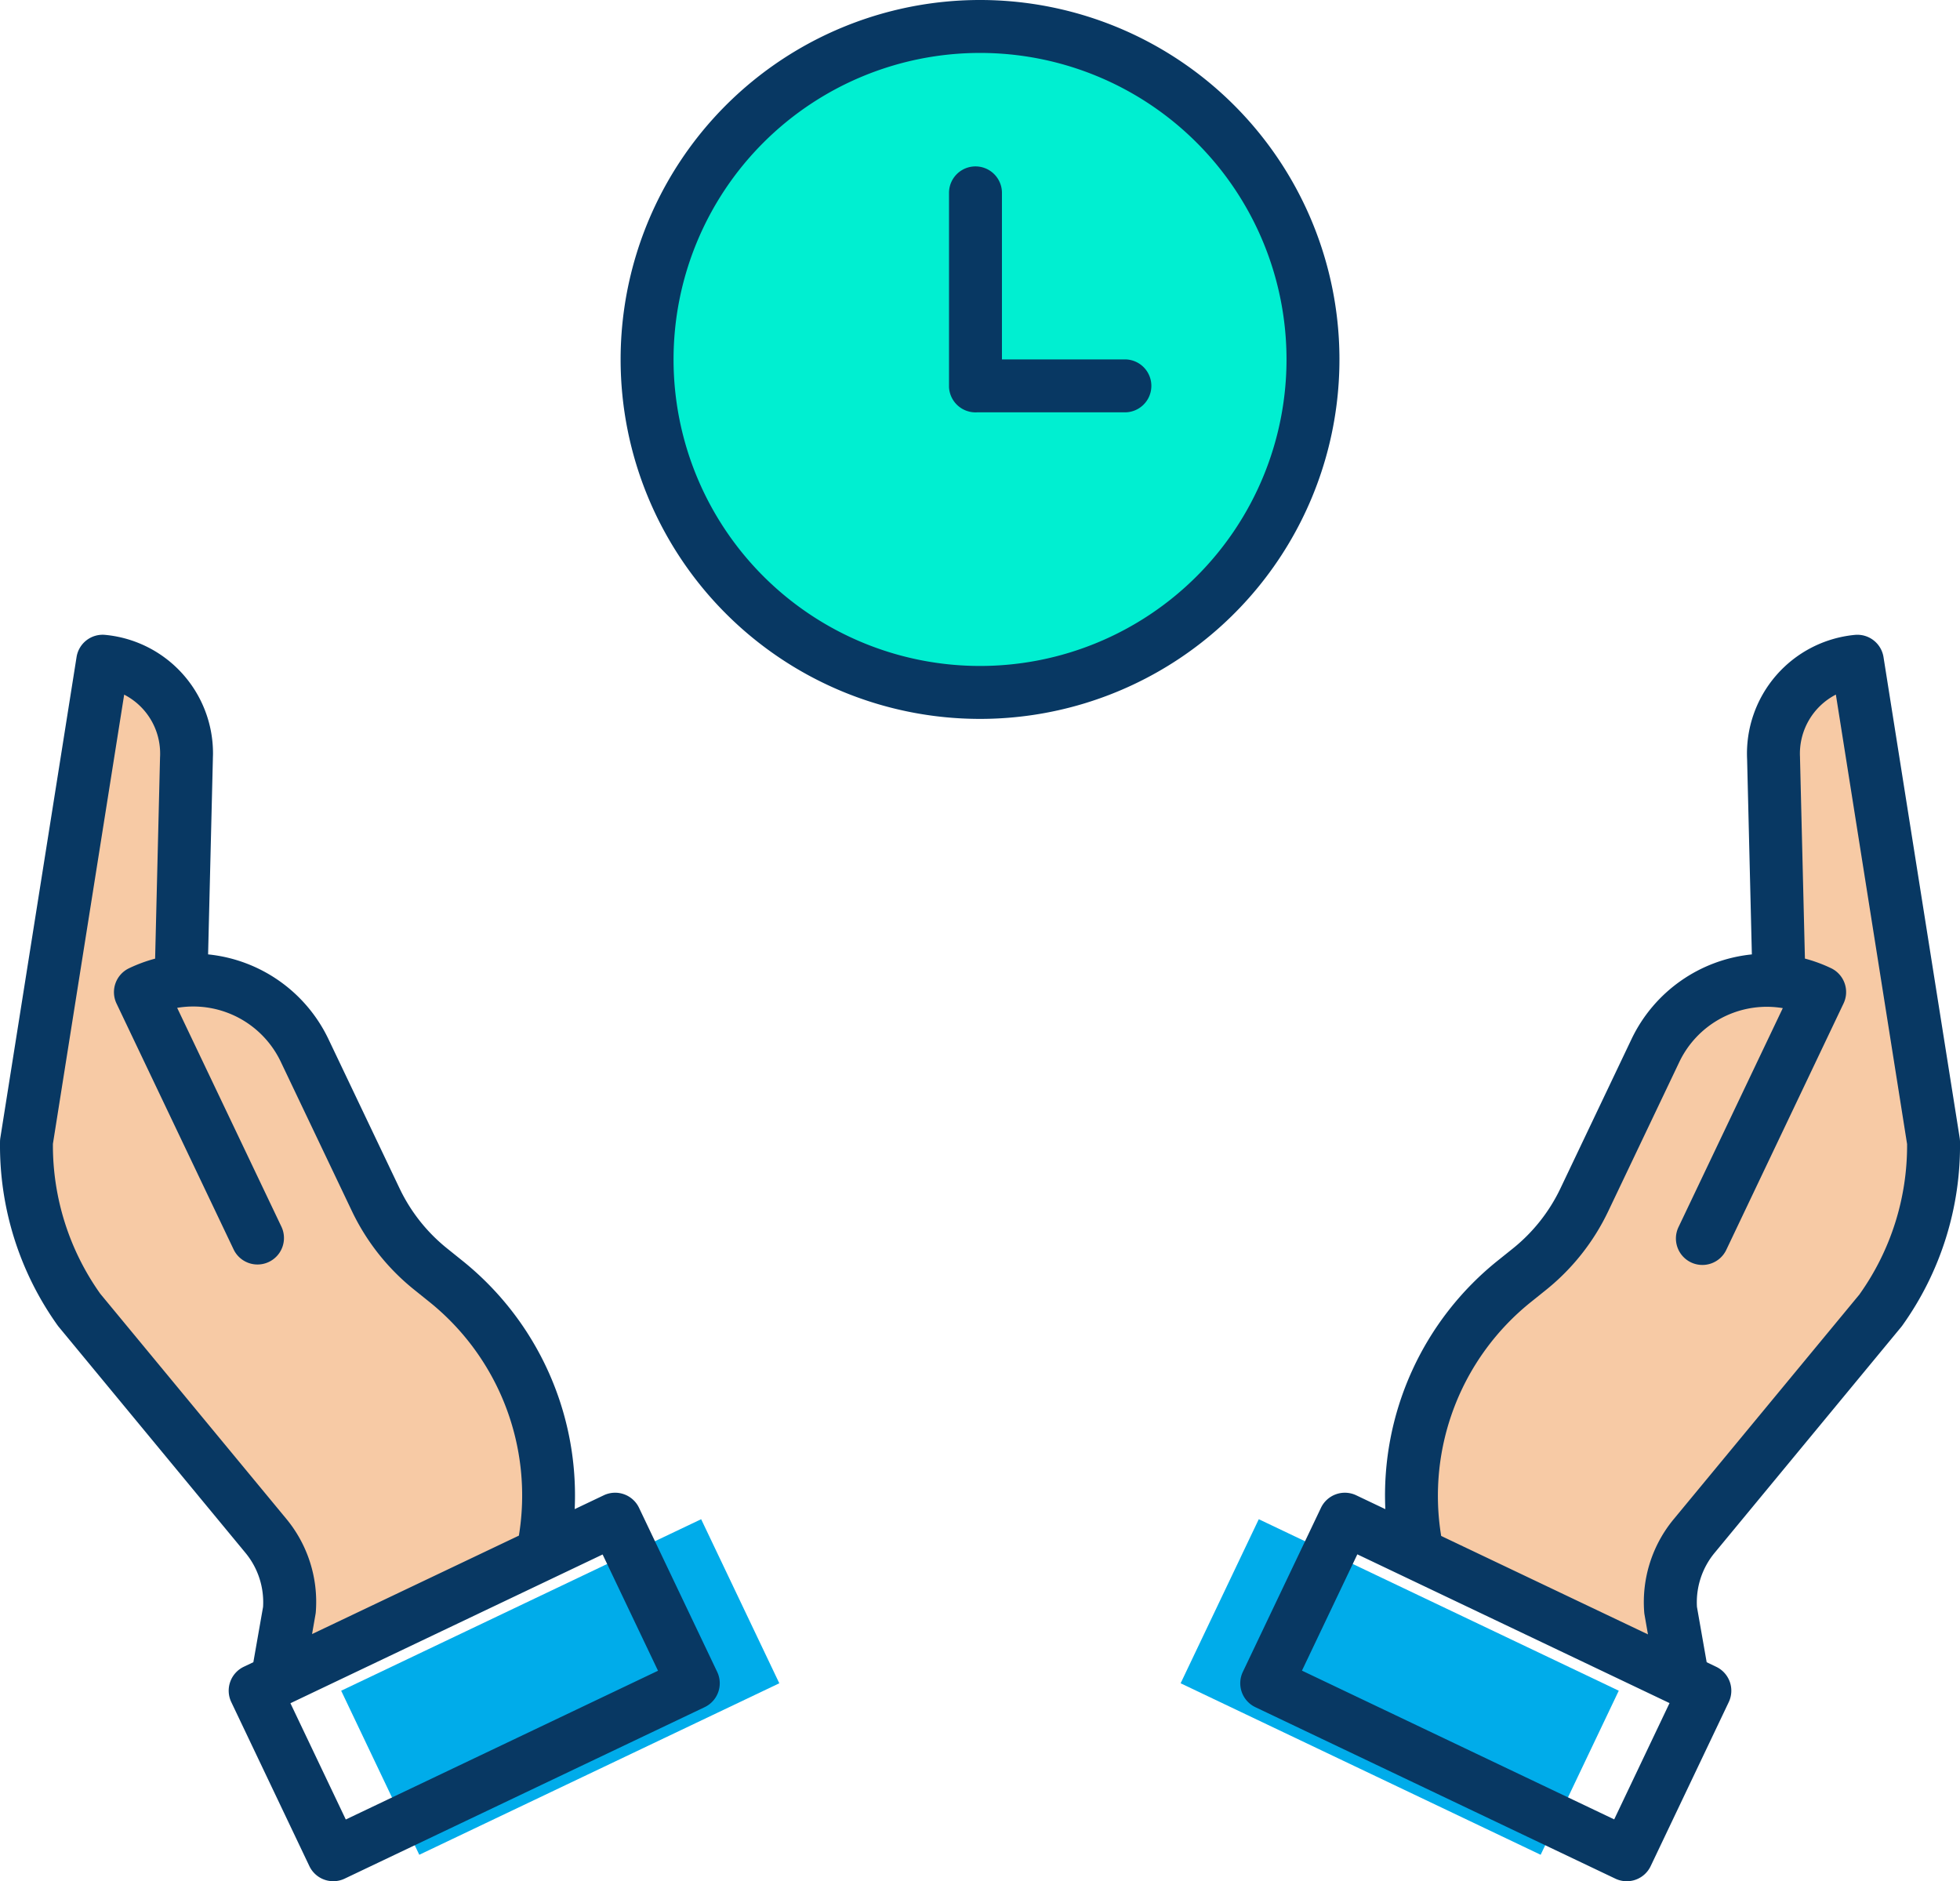
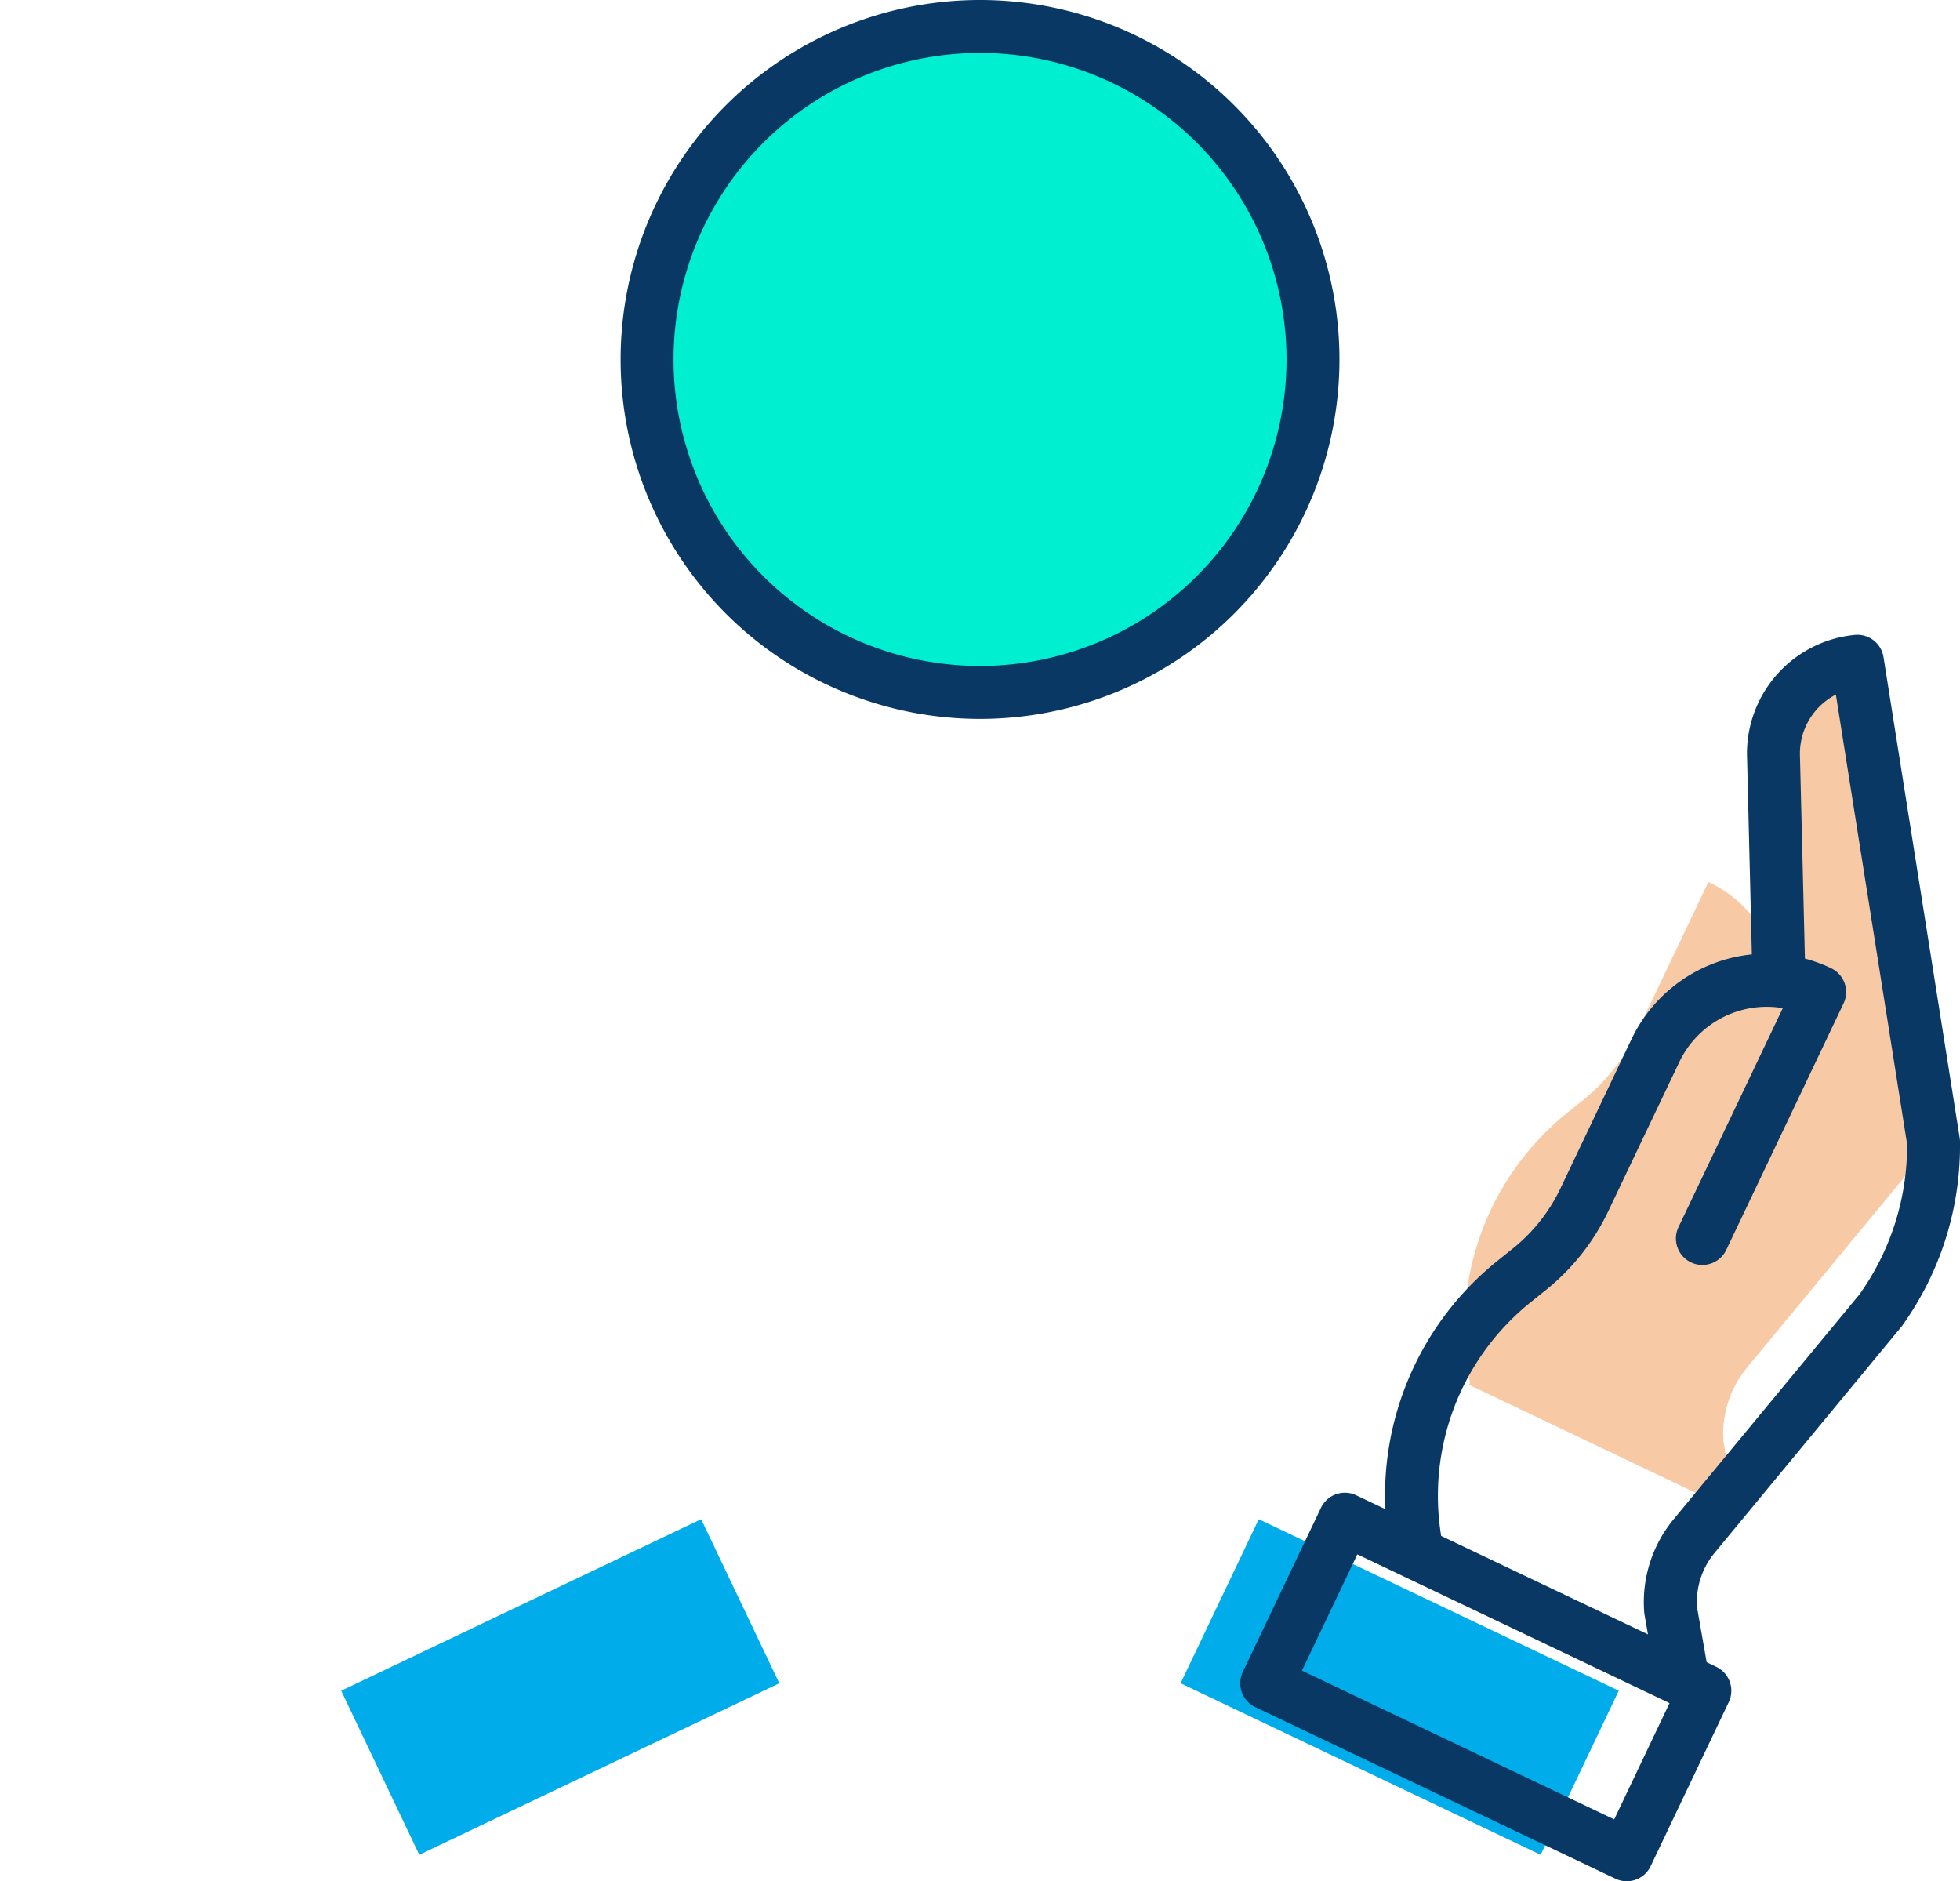
<svg xmlns="http://www.w3.org/2000/svg" width="89.609" height="86" viewBox="0 0 89.609 86">
  <g id="_010-save-time" data-name="010-save-time" transform="translate(0 -0.215)">
-     <path id="Path_5516" data-name="Path 5516" d="M327.448,103.352,327.2,93.19a4.249,4.249,0,0,1,3.832-4.444l3.482,21.973a12.84,12.84,0,0,1-2.415,7.695l-8.524,10.316a4.768,4.768,0,0,0-1.08,3.393l.563,3.207-12.2-5.813.046-.1a12.607,12.607,0,0,1,4.468-12.347l.676-.543a9.01,9.01,0,0,0,2.5-3.154l3.258-6.84A5.634,5.634,0,0,1,327.448,103.352Zm0,0" transform="translate(-246.115 -58.303)" fill="#f7caa5" />
+     <path id="Path_5516" data-name="Path 5516" d="M327.448,103.352,327.2,93.19a4.249,4.249,0,0,1,3.832-4.444l3.482,21.973l-8.524,10.316a4.768,4.768,0,0,0-1.08,3.393l.563,3.207-12.2-5.813.046-.1a12.607,12.607,0,0,1,4.468-12.347l.676-.543a9.01,9.01,0,0,0,2.5-3.154l3.258-6.84A5.634,5.634,0,0,1,327.448,103.352Zm0,0" transform="translate(-246.115 -58.303)" fill="#f7caa5" />
    <path id="Path_5517" data-name="Path 5517" d="M285.909,355.4l1,.477-3.571,7.5-16.46-7.84,3.573-7.5,3.255,1.55Zm0,0" transform="translate(-212.901 -278.372)" fill="#00acea" />
    <path id="Path_5518" data-name="Path 5518" d="M152.811,8.215A15.222,15.222,0,1,1,137.59,23.438,15.223,15.223,0,0,1,152.811,8.215Zm0,0" transform="translate(-108.006 -6.79)" fill="#00efd1" />
    <path id="Path_5519" data-name="Path 5519" d="M78.13,355.4l12.2-5.813,3.255-1.55,3.573,7.5-16.46,7.84-3.571-7.5Zm0,0" transform="translate(-61.529 -278.372)" fill="#00acea" />
-     <path id="Path_5520" data-name="Path 5520" d="M15.065,103.352a5.634,5.634,0,0,1,5.648,3.184l3.258,6.84a9.01,9.01,0,0,0,2.5,3.154l.676.543a12.607,12.607,0,0,1,4.469,12.347l.045.1-12.2,5.813.562-3.207a4.768,4.768,0,0,0-1.08-3.393l-8.523-10.316A12.837,12.837,0,0,1,8,110.719l3.482-21.973a4.25,4.25,0,0,1,3.838,4.226c0,.073,0,.145-.006.217Zm0,0" transform="translate(-6.788 -58.303)" fill="#f7caa5" />
    <g id="Group_1861" data-name="Group 1861" transform="translate(0 0.215)">
      <path id="Path_5521" data-name="Path 5521" d="M288.286,81.767a1.21,1.21,0,0,0-1.313-1.015,5.451,5.451,0,0,0-4.923,5.693l.217,8.913a6.86,6.86,0,0,0-5.5,3.868l-3.257,6.84a7.854,7.854,0,0,1-2.163,2.731l-.676.542a13.754,13.754,0,0,0-5.161,11.379l-1.33-.633a1.21,1.21,0,0,0-1.613.572l-3.572,7.5a1.21,1.21,0,0,0,.572,1.613l16.46,7.84a1.21,1.21,0,0,0,1.613-.572l3.571-7.5a1.211,1.211,0,0,0-.573-1.613l-.437-.209-.444-2.528a3.542,3.542,0,0,1,.81-2.476l8.523-10.316q.026-.031.05-.064a14.142,14.142,0,0,0,2.643-8.42,1.258,1.258,0,0,0-.015-.171ZM275.973,134.9l-14.275-6.8,2.532-5.316,14.273,6.8ZM287.2,110.886l-8.5,10.283a5.95,5.95,0,0,0-1.355,4.254,1.155,1.155,0,0,0,.015.12l.157.9-9.454-4.5a11.347,11.347,0,0,1,4.122-10.708l.675-.542a10.285,10.285,0,0,0,2.833-3.578l3.258-6.84a4.432,4.432,0,0,1,4.437-2.5c.1.01.2.023.293.039l-4.763,10a1.21,1.21,0,1,0,2.185,1.04L286.459,97.6a1.21,1.21,0,0,0-.573-1.613,6.838,6.838,0,0,0-1.193-.438l-.225-9.181a.293.293,0,0,0,0-.032,3.034,3.034,0,0,1,1.64-2.855l3.256,20.548a11.711,11.711,0,0,1-2.165,6.854Zm0,0" transform="translate(-202.174 -51.728)" fill="#083863" />
-       <path id="Path_5522" data-name="Path 5522" d="M2.694,112.394l8.524,10.316a3.539,3.539,0,0,1,.809,2.476l-.444,2.528-.437.208a1.211,1.211,0,0,0-.573,1.613l3.571,7.5a1.21,1.21,0,0,0,1.613.573l16.46-7.84a1.21,1.21,0,0,0,.572-1.612l-3.573-7.5a1.21,1.21,0,0,0-1.612-.573l-1.33.633a13.754,13.754,0,0,0-5.161-11.378l-.677-.544a7.837,7.837,0,0,1-2.163-2.73l-3.259-6.84a6.862,6.862,0,0,0-5.5-3.868l.218-8.917c0-.086.006-.173.006-.258a5.438,5.438,0,0,0-4.93-5.431A1.207,1.207,0,0,0,3.5,81.767L.016,103.74a1.175,1.175,0,0,0-.015.171,14.139,14.139,0,0,0,2.643,8.42Q2.668,112.363,2.694,112.394Zm27.39,15.71-14.275,6.8-2.531-5.315,14.273-6.8ZM5.677,83.482a3.024,3.024,0,0,1,1.644,2.7c0,.055,0,.11-.005.166v.022l-.224,9.181A6.854,6.854,0,0,0,5.9,95.99,1.21,1.21,0,0,0,5.326,97.6l5.354,11.243a1.21,1.21,0,1,0,2.185-1.041L8.1,97.8c.1-.017.2-.03.3-.04a4.432,4.432,0,0,1,4.434,2.5l3.259,6.84a10.277,10.277,0,0,0,2.832,3.576l.677.544a11.349,11.349,0,0,1,4.121,10.707l-9.456,4.5.157-.9a1.168,1.168,0,0,0,.015-.12,5.952,5.952,0,0,0-1.354-4.253l-8.5-10.283a11.706,11.706,0,0,1-2.166-6.854Zm0,0" transform="translate(0 -51.727)" fill="#083863" />
      <path id="Path_5523" data-name="Path 5523" d="M146.021,33.079A16.432,16.432,0,1,0,129.59,16.648,16.432,16.432,0,0,0,146.021,33.079Zm0-30.444A14.012,14.012,0,1,1,132.01,16.648,14.013,14.013,0,0,1,146.021,2.635Zm0,0" transform="translate(-101.216 -0.215)" fill="#083863" />
-       <path id="Path_5524" data-name="Path 5524" d="M225.491,61.751h6.769a1.21,1.21,0,1,0,0-2.42h-5.621V51.718a1.21,1.21,0,0,0-2.42,0V60.6A1.214,1.214,0,0,0,225.491,61.751Zm0,0" transform="translate(-180.831 -42.901)" fill="#083863" />
    </g>
  </g>
</svg>